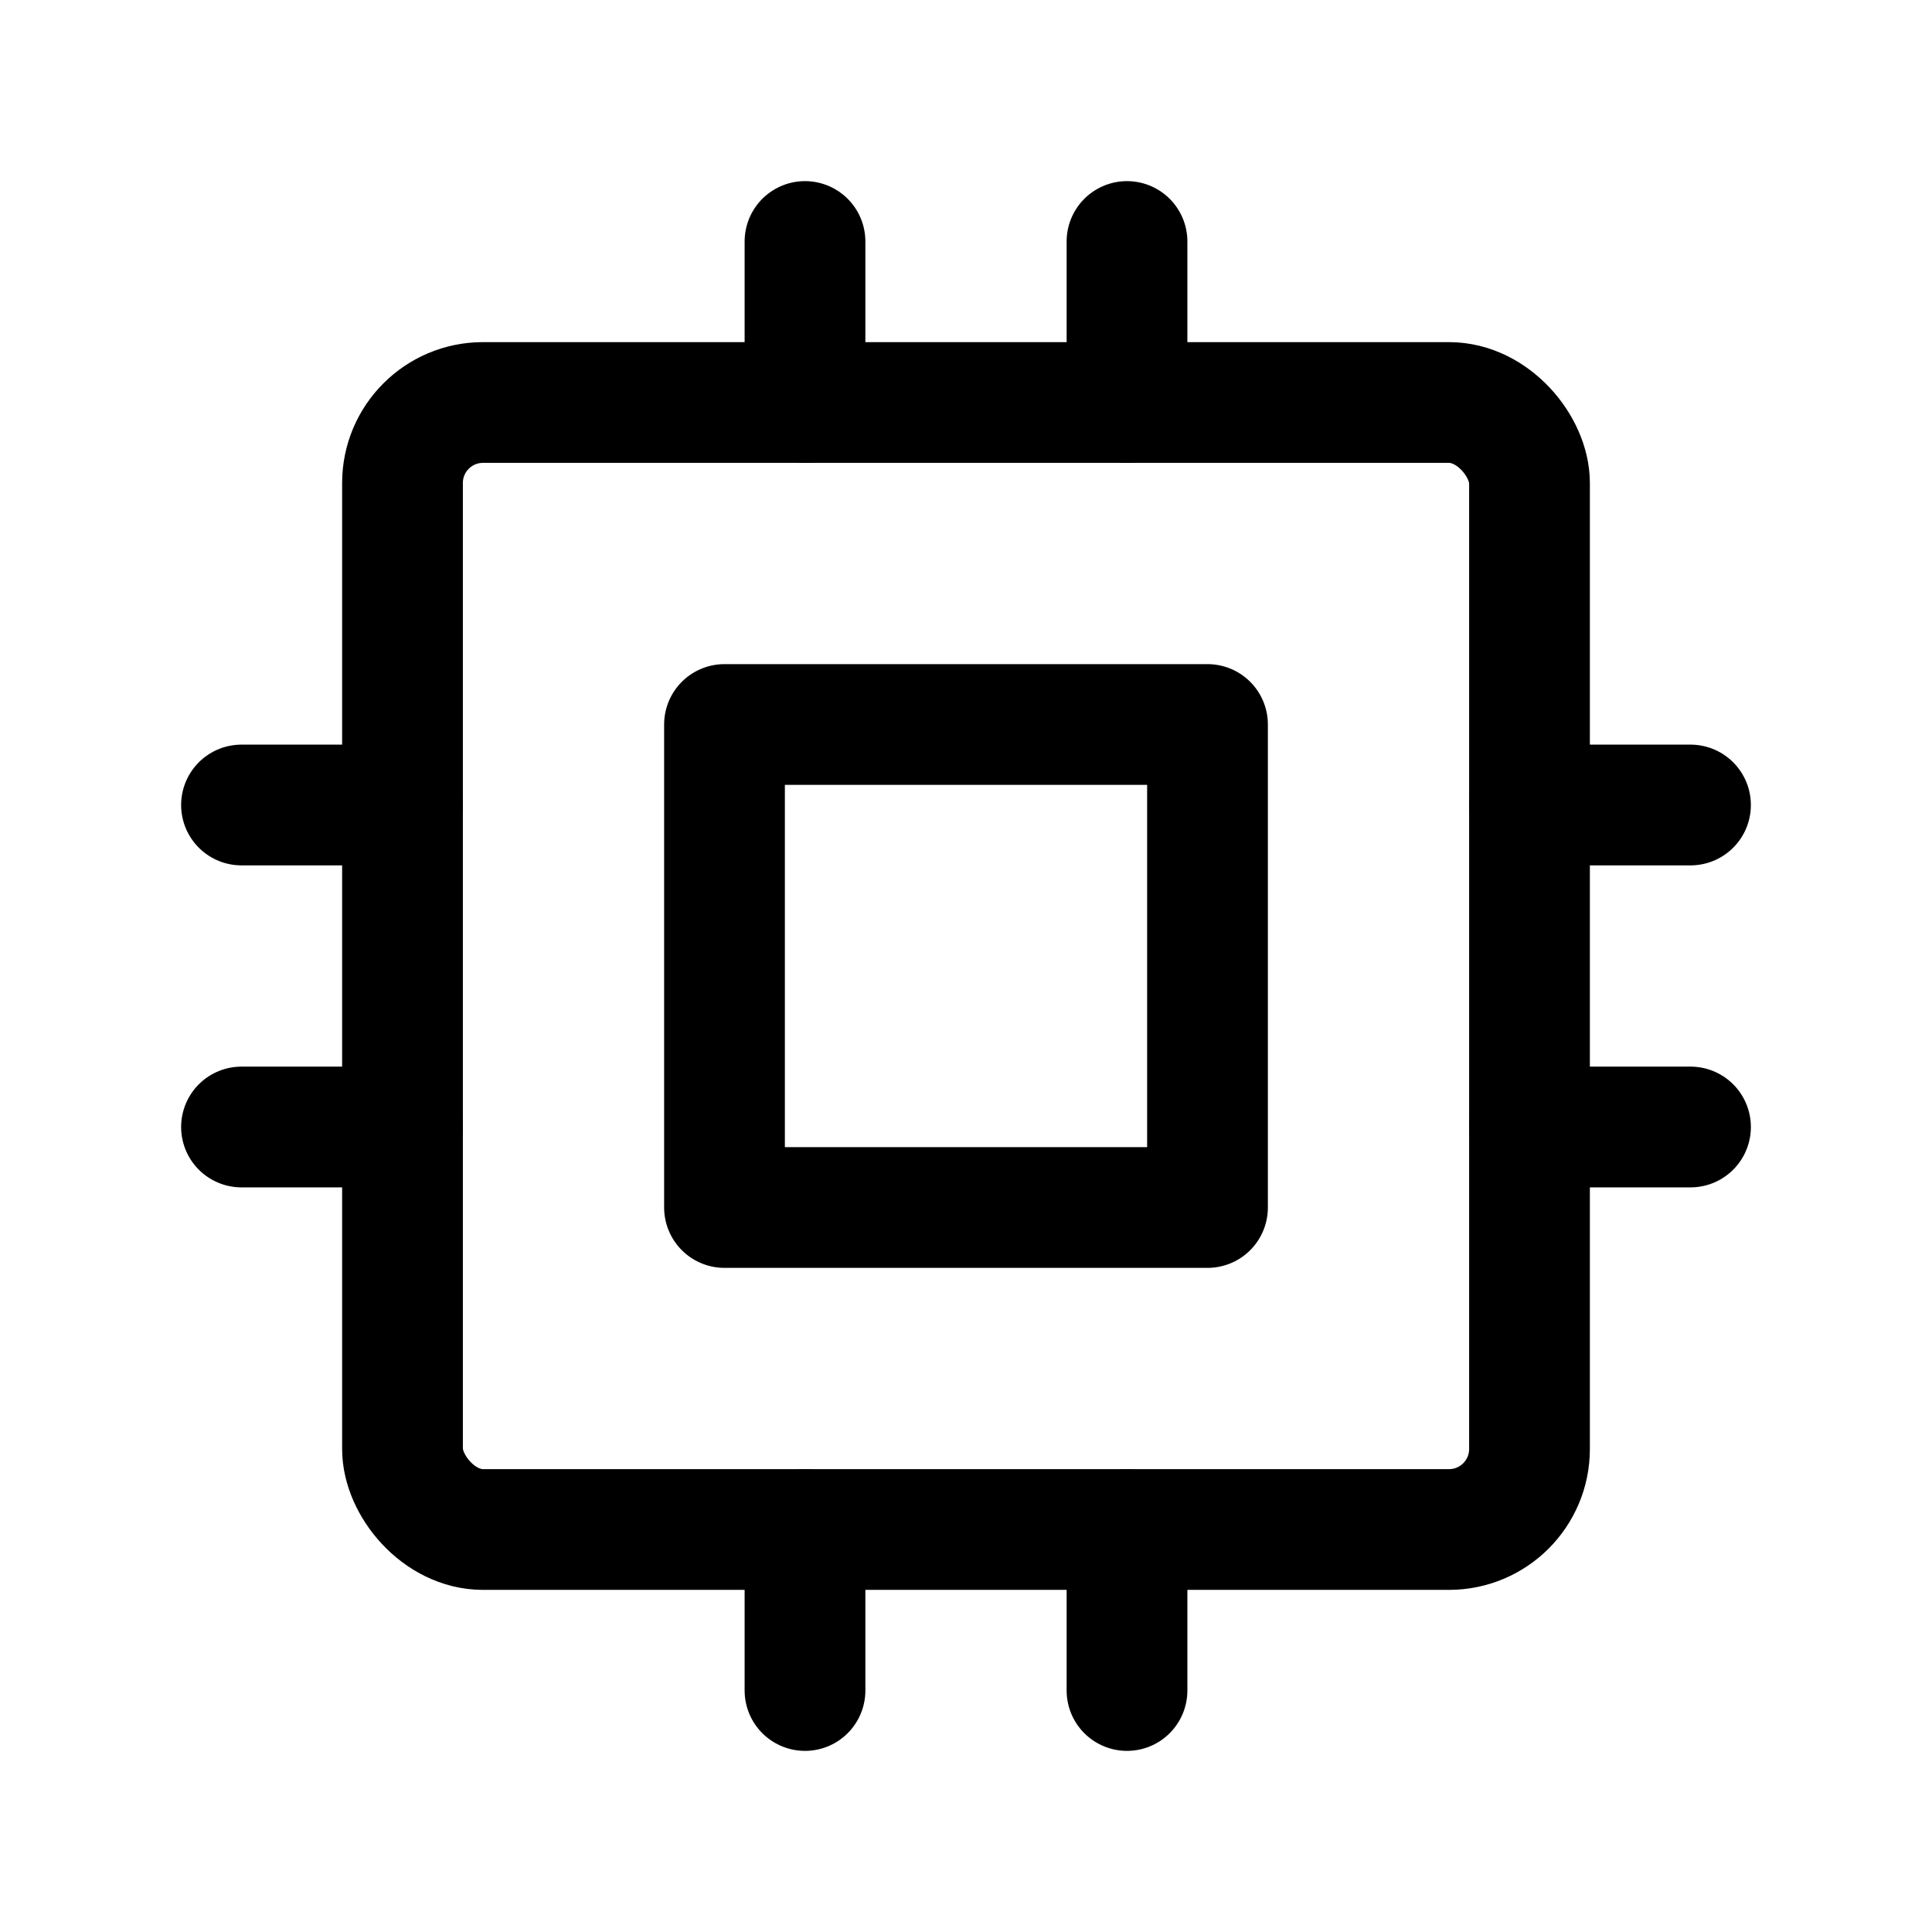
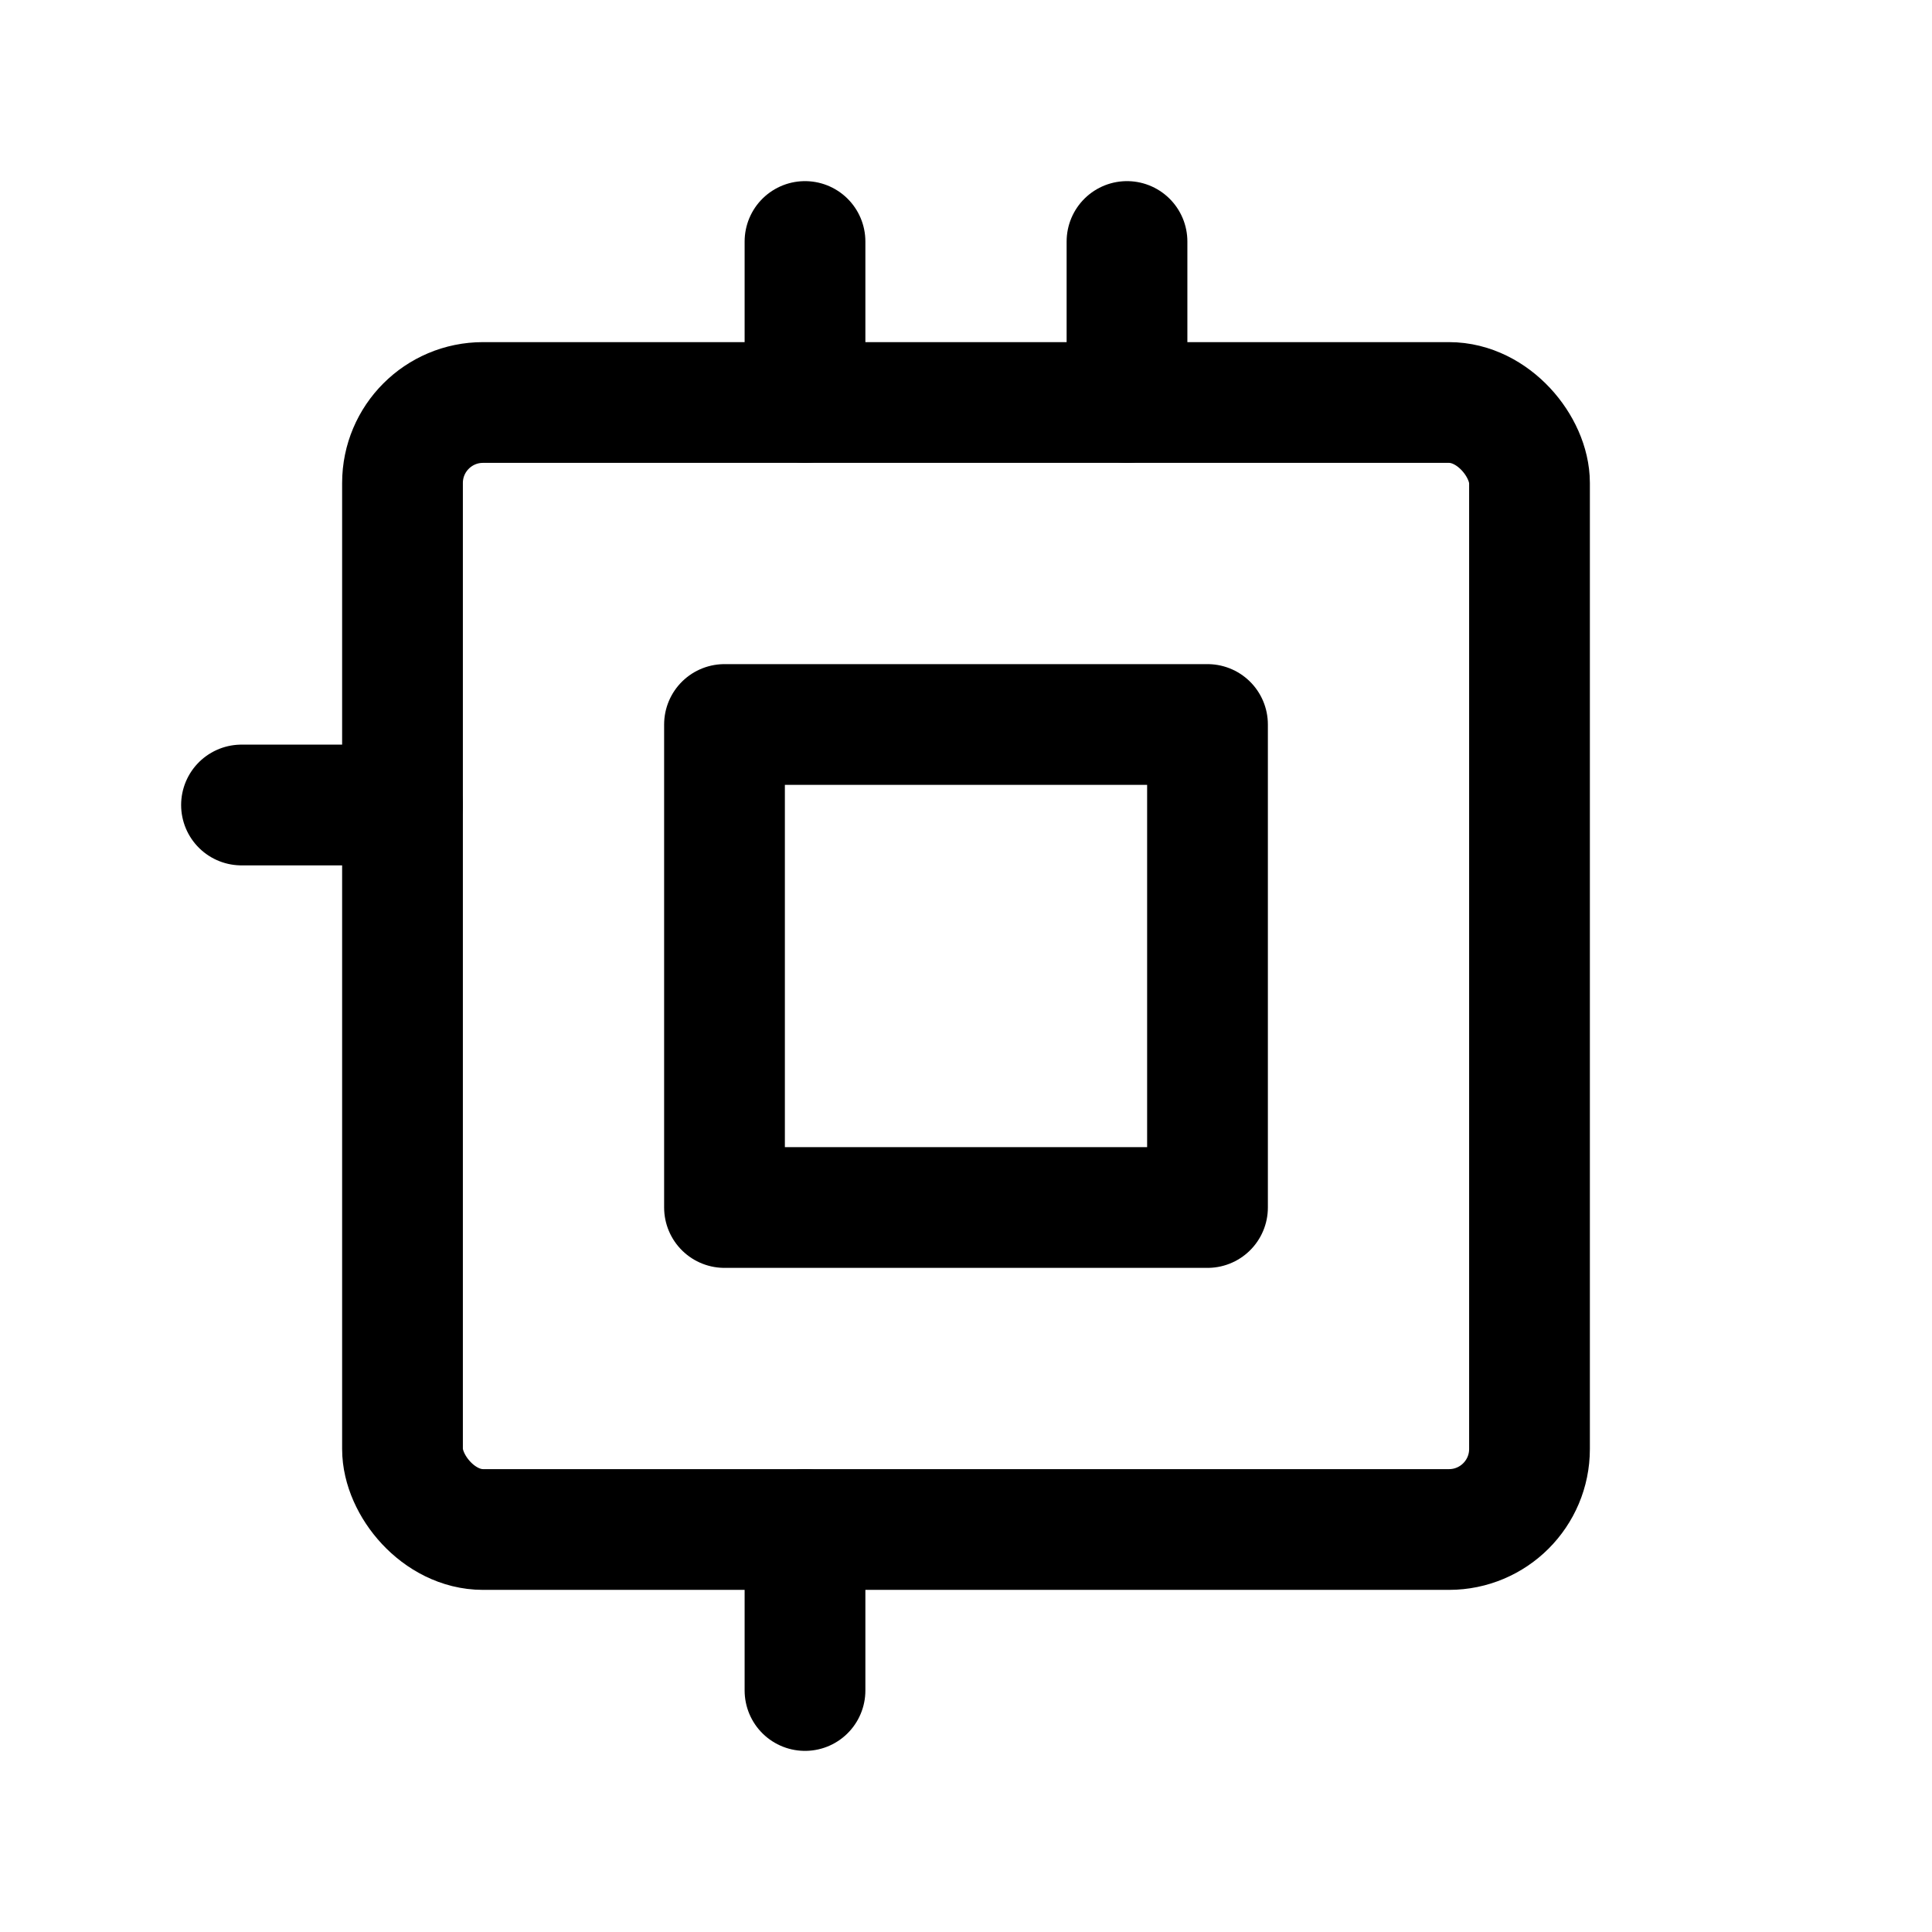
<svg xmlns="http://www.w3.org/2000/svg" data-icon-name="icon-tabler-cpu" width="24" height="24" viewBox="0 0 24 24" stroke-width="1.5" stroke="currentColor" fill="none" stroke-linecap="round" stroke-linejoin="round">
  <path stroke="none" d="M0 0h24v24H0z" fill="none" />
  <rect x="5" y="5" width="14" height="14" rx="1" />
  <path d="M9 9h6v6h-6z" />
  <path d="M3 10h2" />
-   <path d="M3 14h2" />
  <path d="M10 3v2" />
  <path d="M14 3v2" />
-   <path d="M21 10h-2" />
-   <path d="M21 14h-2" />
-   <path d="M14 21v-2" />
  <path d="M10 21v-2" />
</svg>